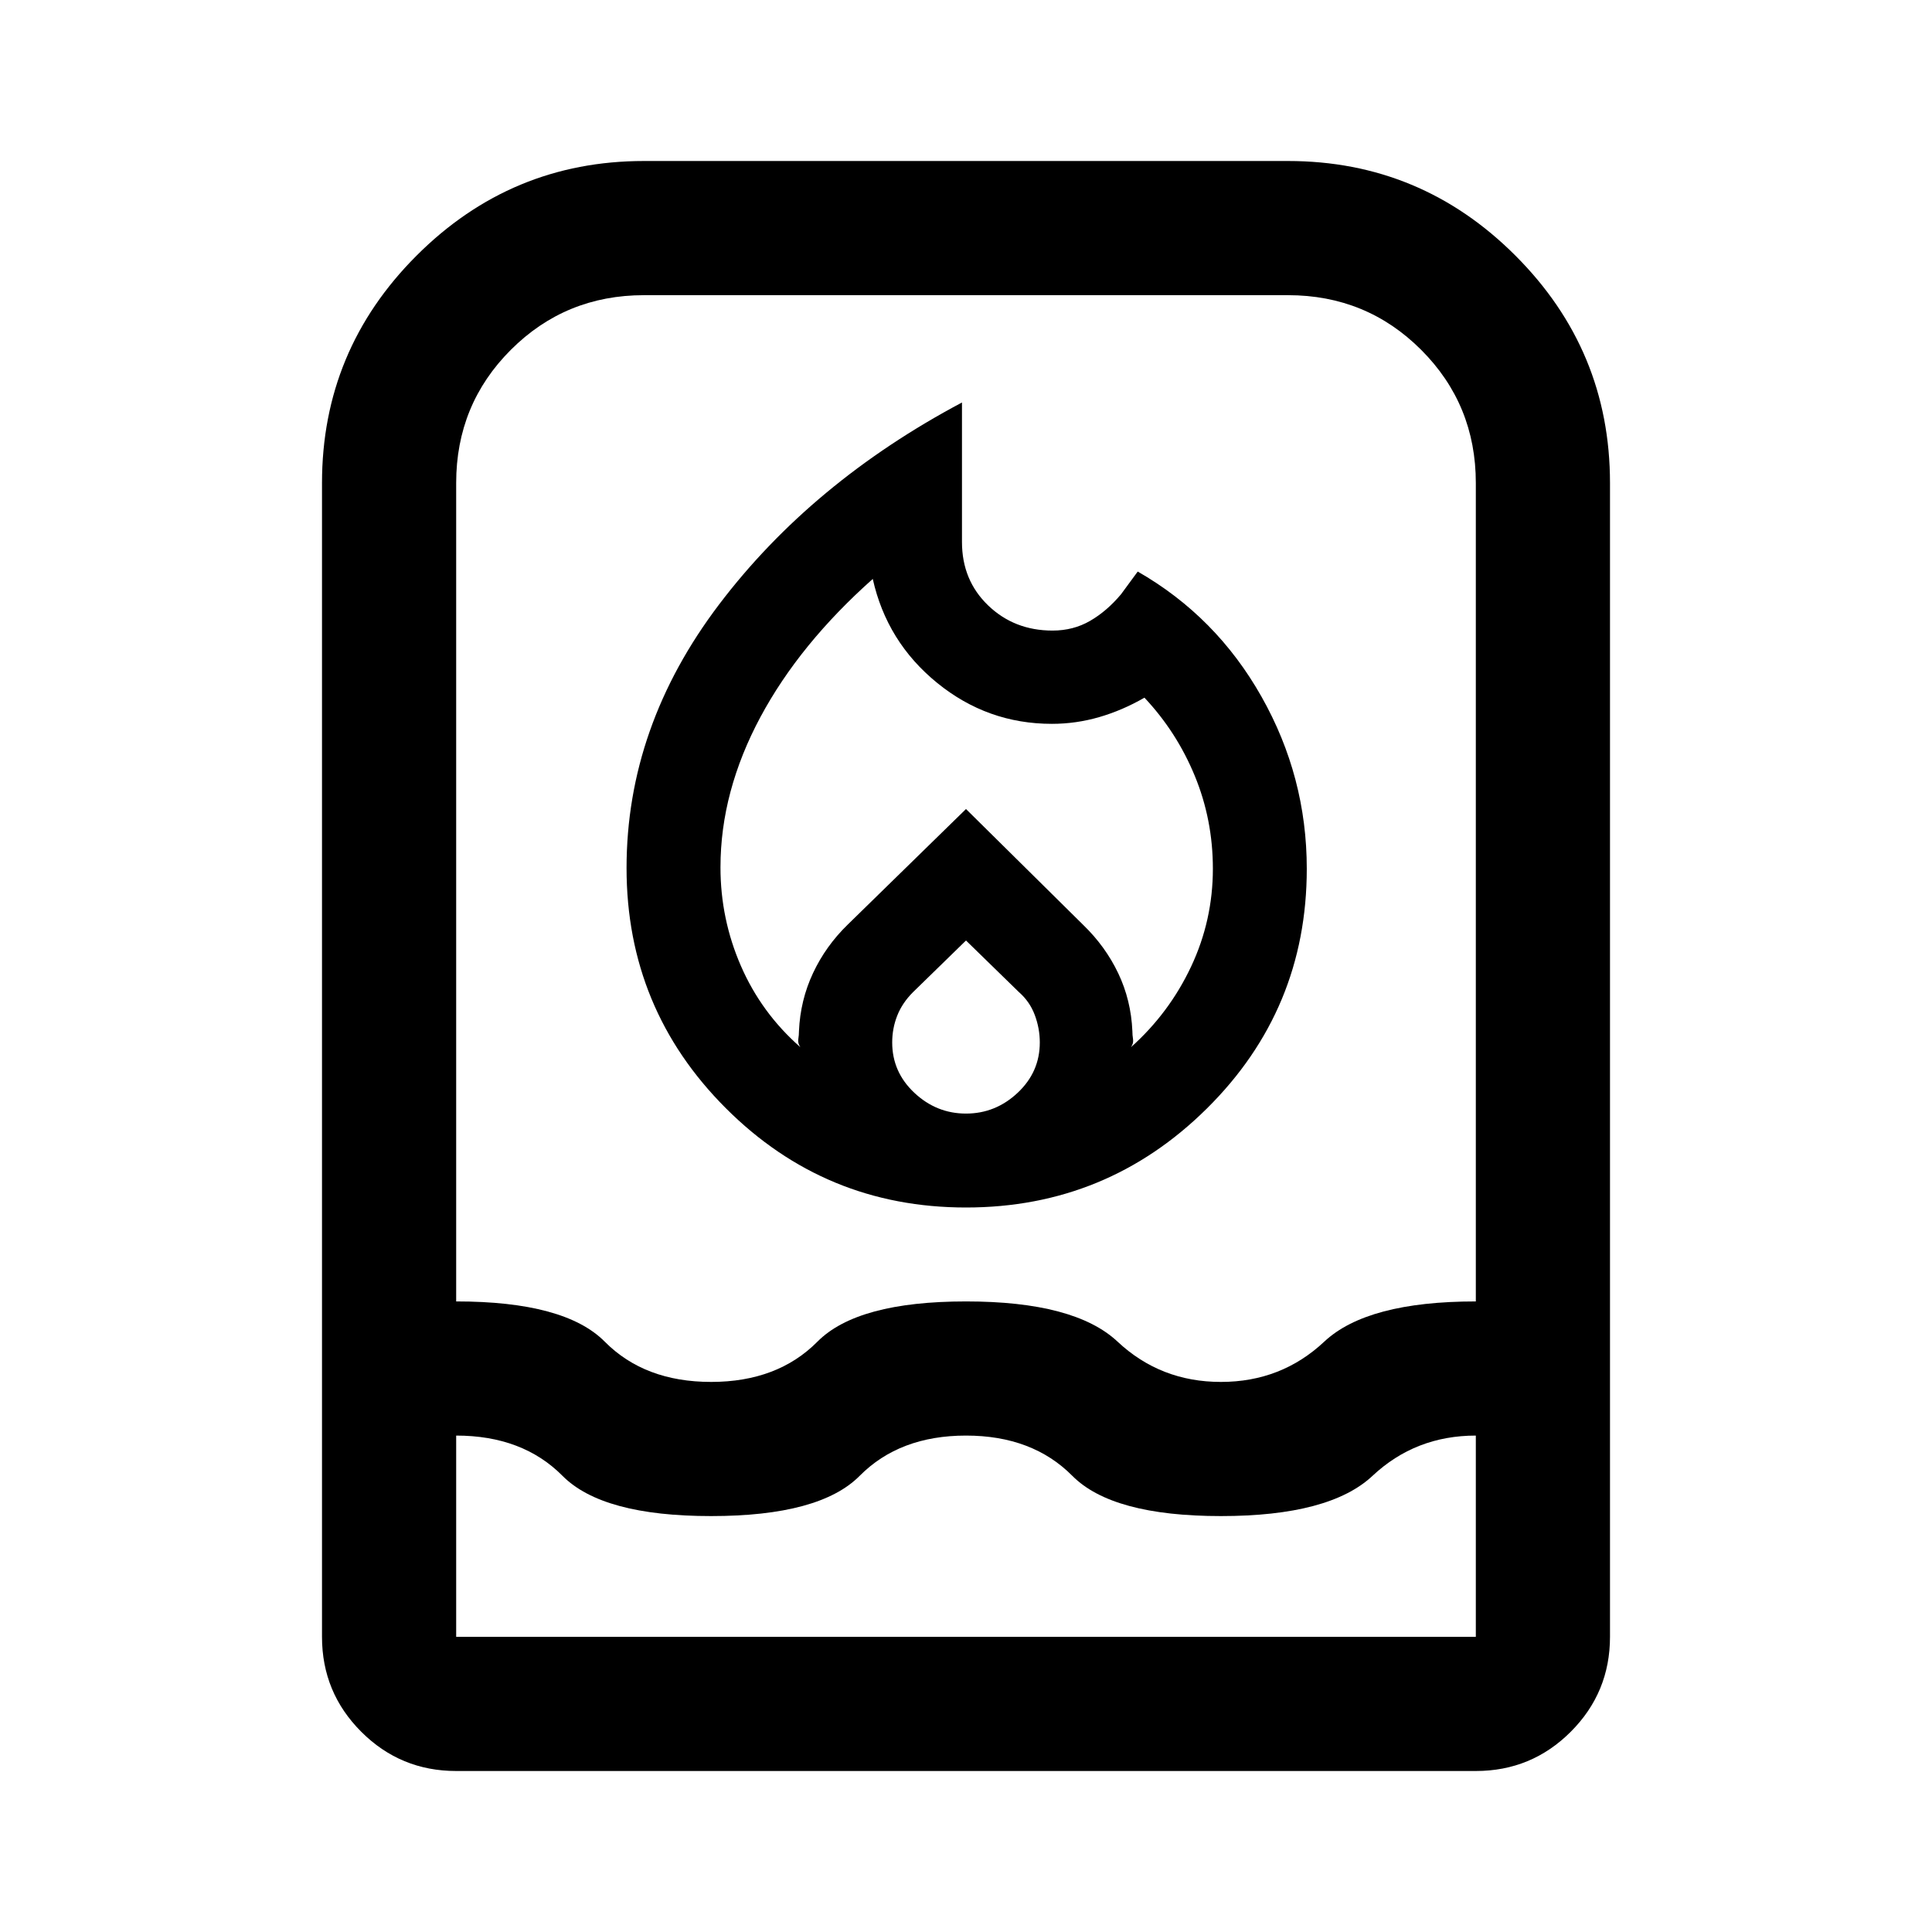
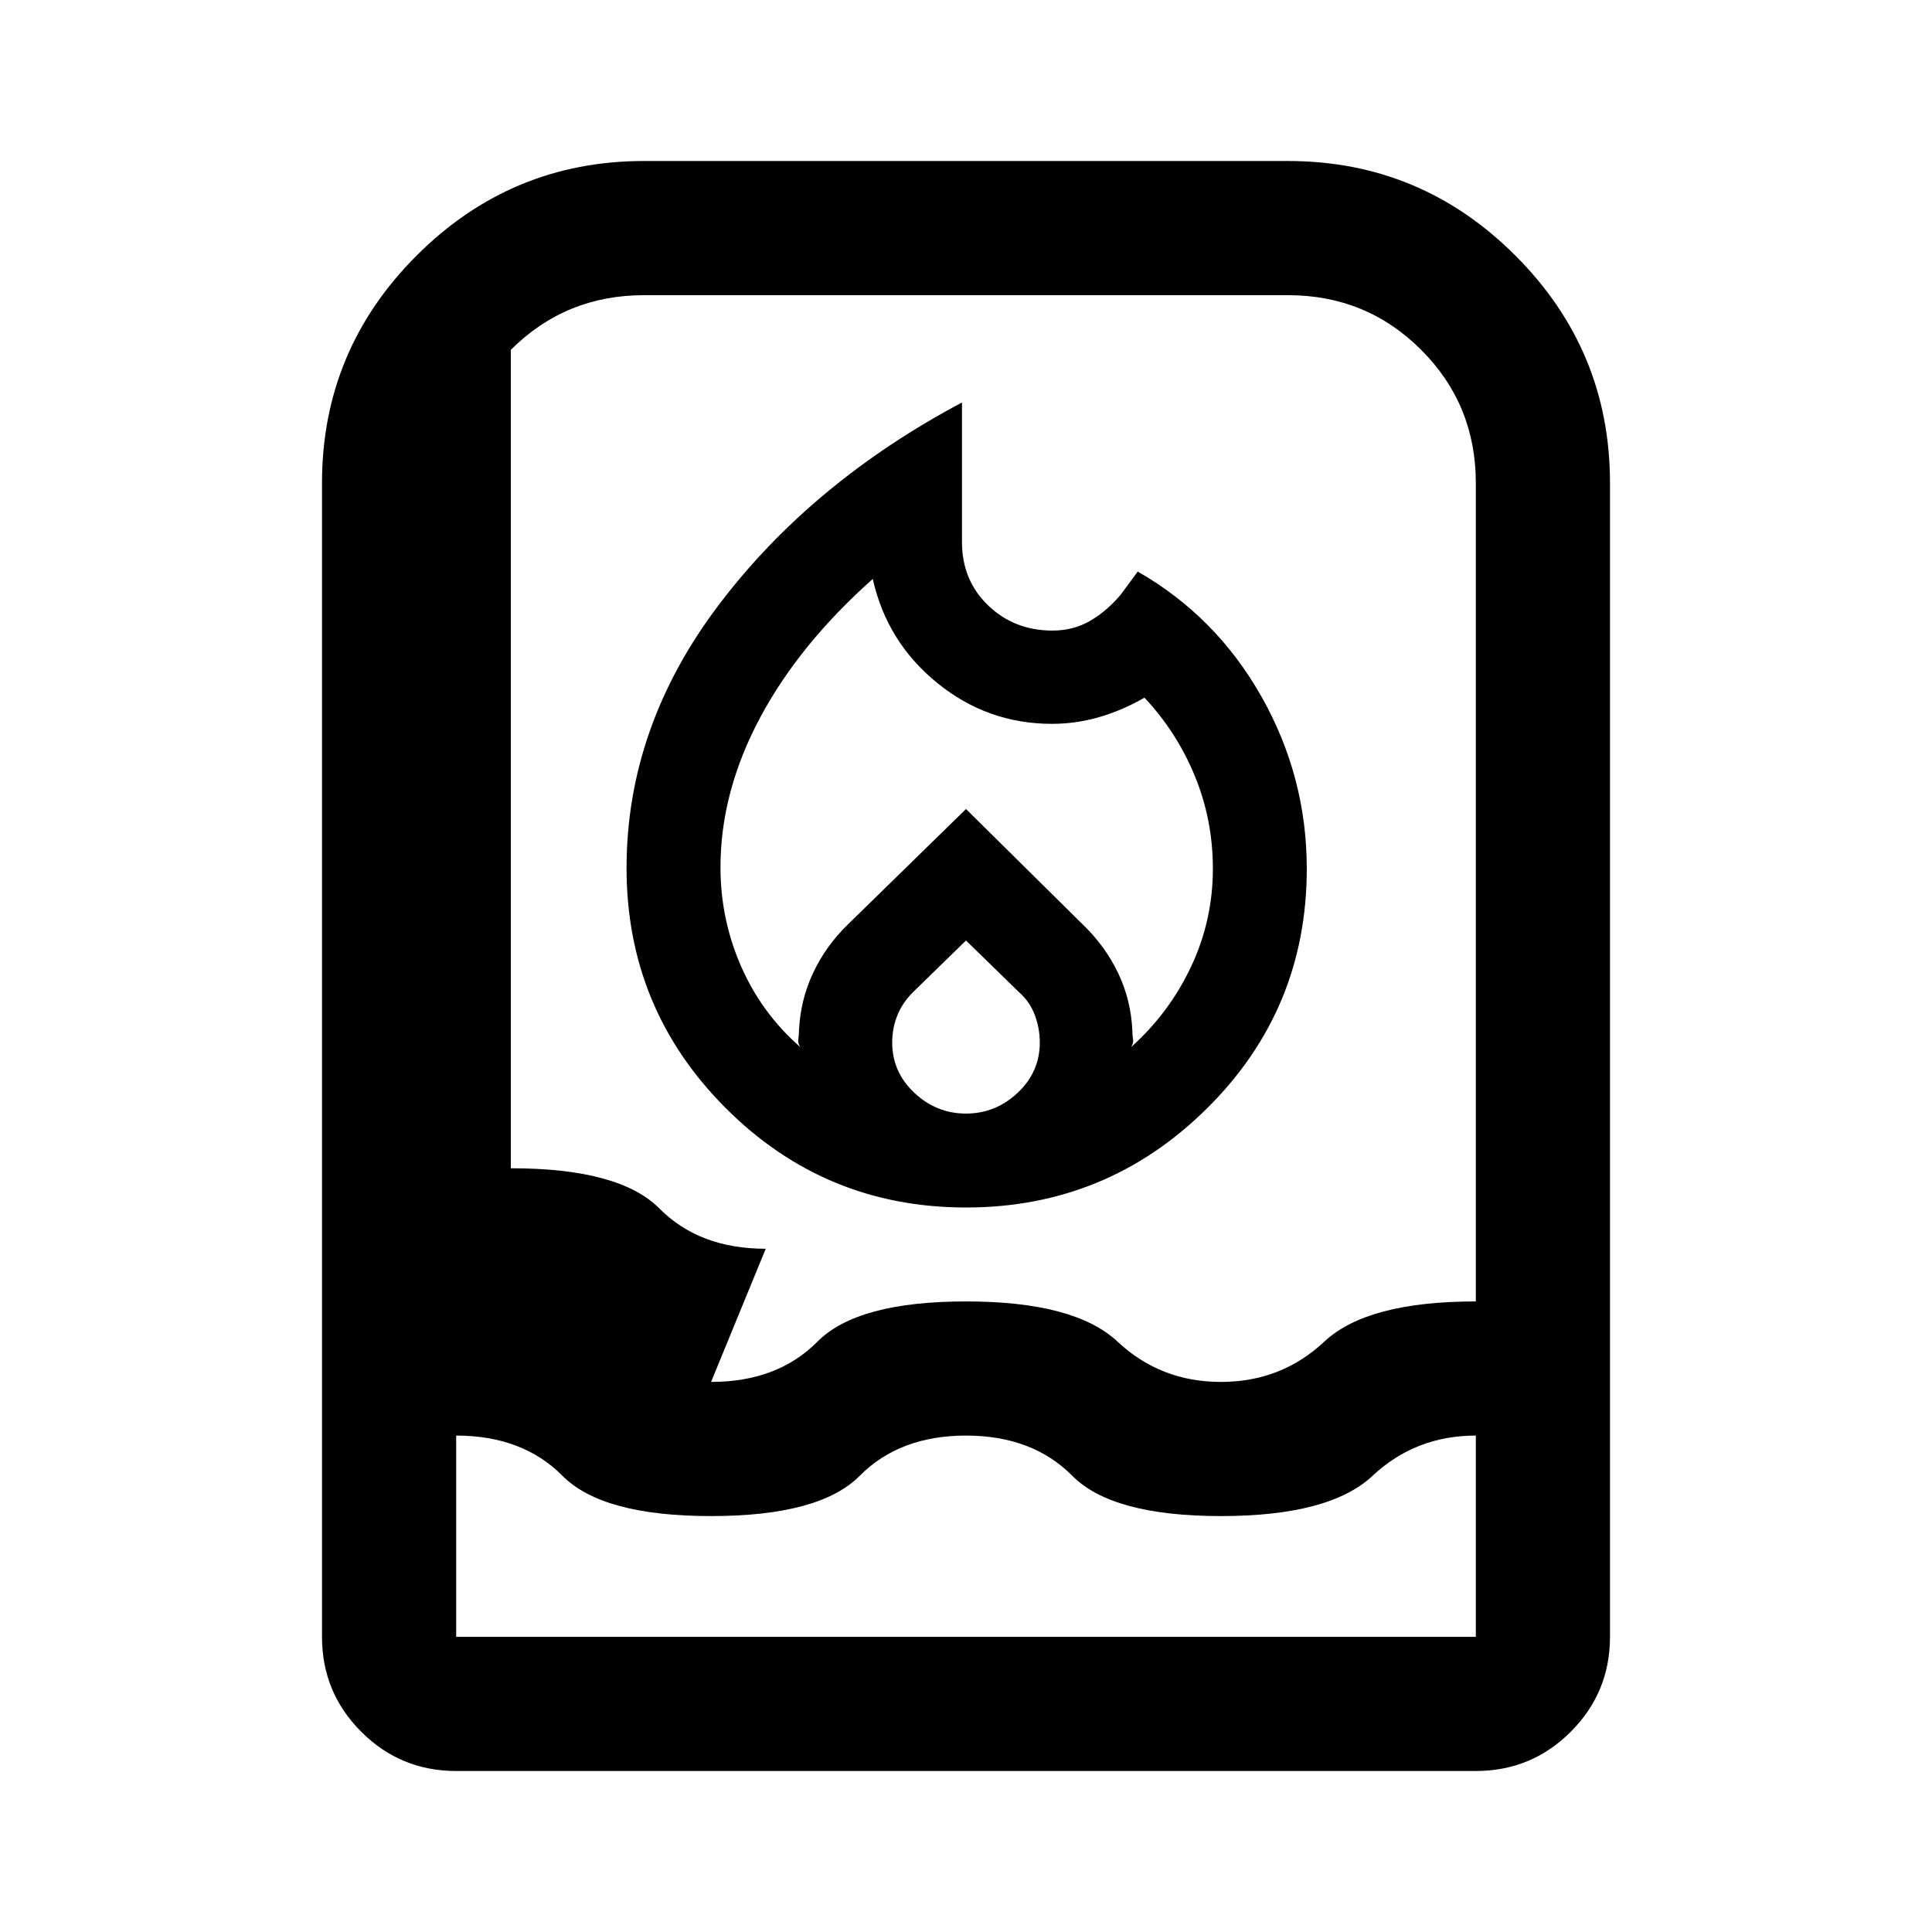
<svg xmlns="http://www.w3.org/2000/svg" height="40px" viewBox="0 -960 960 960" width="40px" fill="#000">
-   <path d="M358-529q0 25.67 10.17 49 10.16 23.33 29.5 40.33-1.34-2-1-4 .33-2 .33-4 .67-15.33 7-28.83 6.33-13.5 17.33-24.17L480-558l58.33 57.67q11 10.66 17.34 24 6.33 13.33 7 28.66 0 2 .33 4t-1 4q19-17 29.83-40 10.84-23 10.84-48.66 0-24.34-9-46.17-9-21.83-25-38.83-11 6.33-22.5 9.66-11.5 3.34-23.5 3.34-32 0-57-20.34-25-20.33-32-51.66-18 16-32 33.16-14 17.17-23.84 35.5-9.83 18.34-14.83 37-5 18.67-5 37.67Zm122 36.33L453.67-467q-5.34 5.33-7.84 11.67-2.5 6.33-2.5 13.33 0 14.67 11 25T480-406.67q14.67 0 25.67-10.33 11-10.33 11-25 0-7-2.5-13.67-2.5-6.66-7.84-11.33L480-492.67ZM478-760v69.33q0 19 13 31.5t32 12.5q10.33 0 18.67-4.83 8.33-4.83 15.33-13.17l8.33-11.33q39 22.33 61.5 62.17 22.5 39.83 22.5 85.5 0 70-49.66 119.16Q550-360 480-360t-119.33-49.33q-49.34-49.34-49.34-119.34 0-70.33 46-131Q403.33-720.33 478-760ZM226.67-80Q199-80 179.5-99.5T160-146.67V-720q0-66 47-113t113-47h320q66 0 113 47t47 113v573.33q0 27.67-19.5 47.17T733.33-80H226.67Zm0-166.67v100h506.66v-100q-30 0-51.33 20t-75.33 20q-54 0-73.84-20-19.83-20-52.83-20t-52.83 20q-19.84 20-73.84 20t-73.83-20q-19.83-20-52.83-20Zm126.66-26.66q33 0 52.84-20 19.83-20 73.83-20t75.33 20q21.34 20 51.34 20 30 0 51.33-20t75.33-20V-720q0-39-27.16-66.17Q679-813.33 640-813.33H320q-39 0-66.17 27.16Q226.67-759 226.67-720v406.67q54 0 73.83 20t52.83 20Z" />
+   <path d="M358-529q0 25.67 10.17 49 10.16 23.33 29.5 40.33-1.34-2-1-4 .33-2 .33-4 .67-15.33 7-28.83 6.33-13.5 17.33-24.17L480-558l58.33 57.67q11 10.66 17.34 24 6.33 13.33 7 28.66 0 2 .33 4t-1 4q19-17 29.83-40 10.84-23 10.84-48.66 0-24.34-9-46.17-9-21.83-25-38.83-11 6.33-22.5 9.66-11.5 3.34-23.5 3.34-32 0-57-20.34-25-20.33-32-51.66-18 16-32 33.16-14 17.17-23.84 35.5-9.83 18.34-14.83 37-5 18.67-5 37.67Zm122 36.33L453.67-467q-5.34 5.33-7.84 11.67-2.5 6.33-2.5 13.33 0 14.67 11 25T480-406.67q14.67 0 25.67-10.33 11-10.33 11-25 0-7-2.5-13.67-2.5-6.66-7.84-11.33L480-492.67ZM478-760v69.33q0 19 13 31.5t32 12.5q10.33 0 18.67-4.83 8.33-4.83 15.33-13.17l8.33-11.33q39 22.33 61.5 62.17 22.5 39.83 22.5 85.5 0 70-49.66 119.16Q550-360 480-360t-119.33-49.33q-49.34-49.34-49.34-119.34 0-70.33 46-131Q403.33-720.33 478-760ZM226.67-80Q199-80 179.5-99.5T160-146.67V-720q0-66 47-113t113-47h320q66 0 113 47t47 113v573.33q0 27.67-19.5 47.17T733.33-80H226.67Zm0-166.67v100h506.66v-100q-30 0-51.33 20t-75.33 20q-54 0-73.84-20-19.83-20-52.83-20t-52.83 20q-19.84 20-73.84 20t-73.83-20q-19.83-20-52.83-20Zm126.66-26.66q33 0 52.84-20 19.83-20 73.83-20t75.33 20q21.34 20 51.34 20 30 0 51.33-20t75.33-20V-720q0-39-27.16-66.17Q679-813.33 640-813.33H320q-39 0-66.17 27.16v406.67q54 0 73.83 20t52.83 20Z" />
</svg>